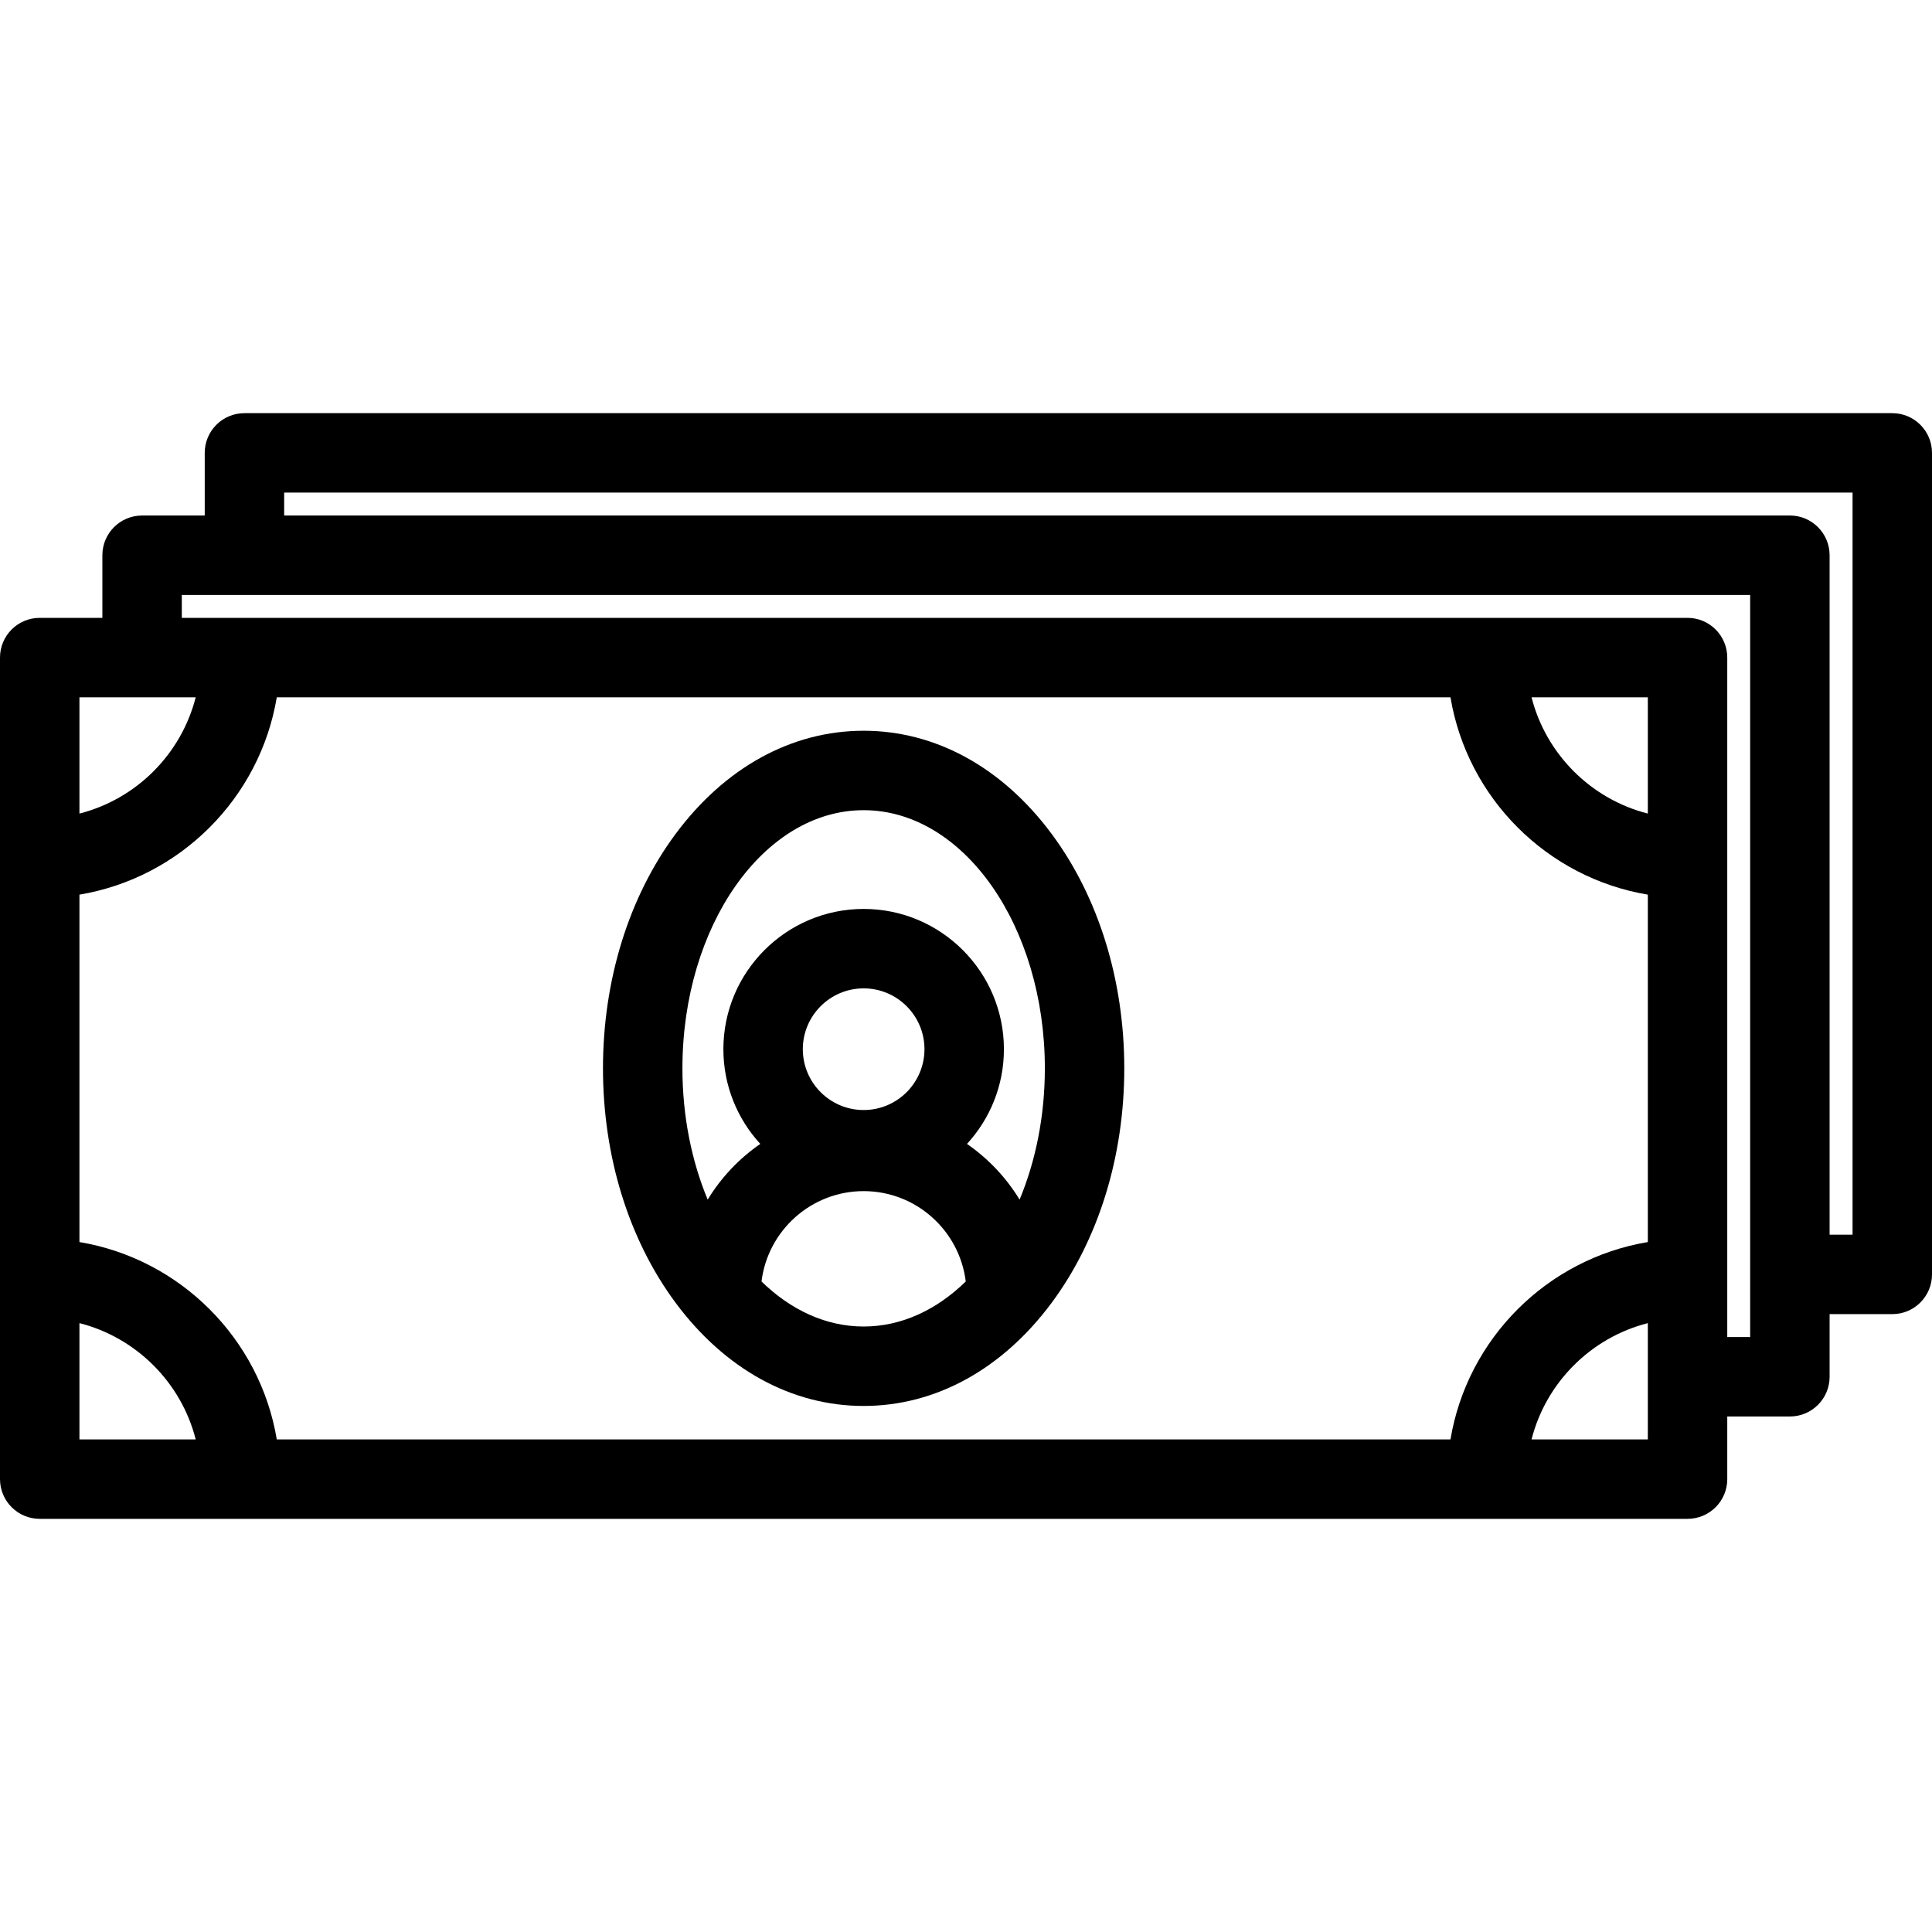
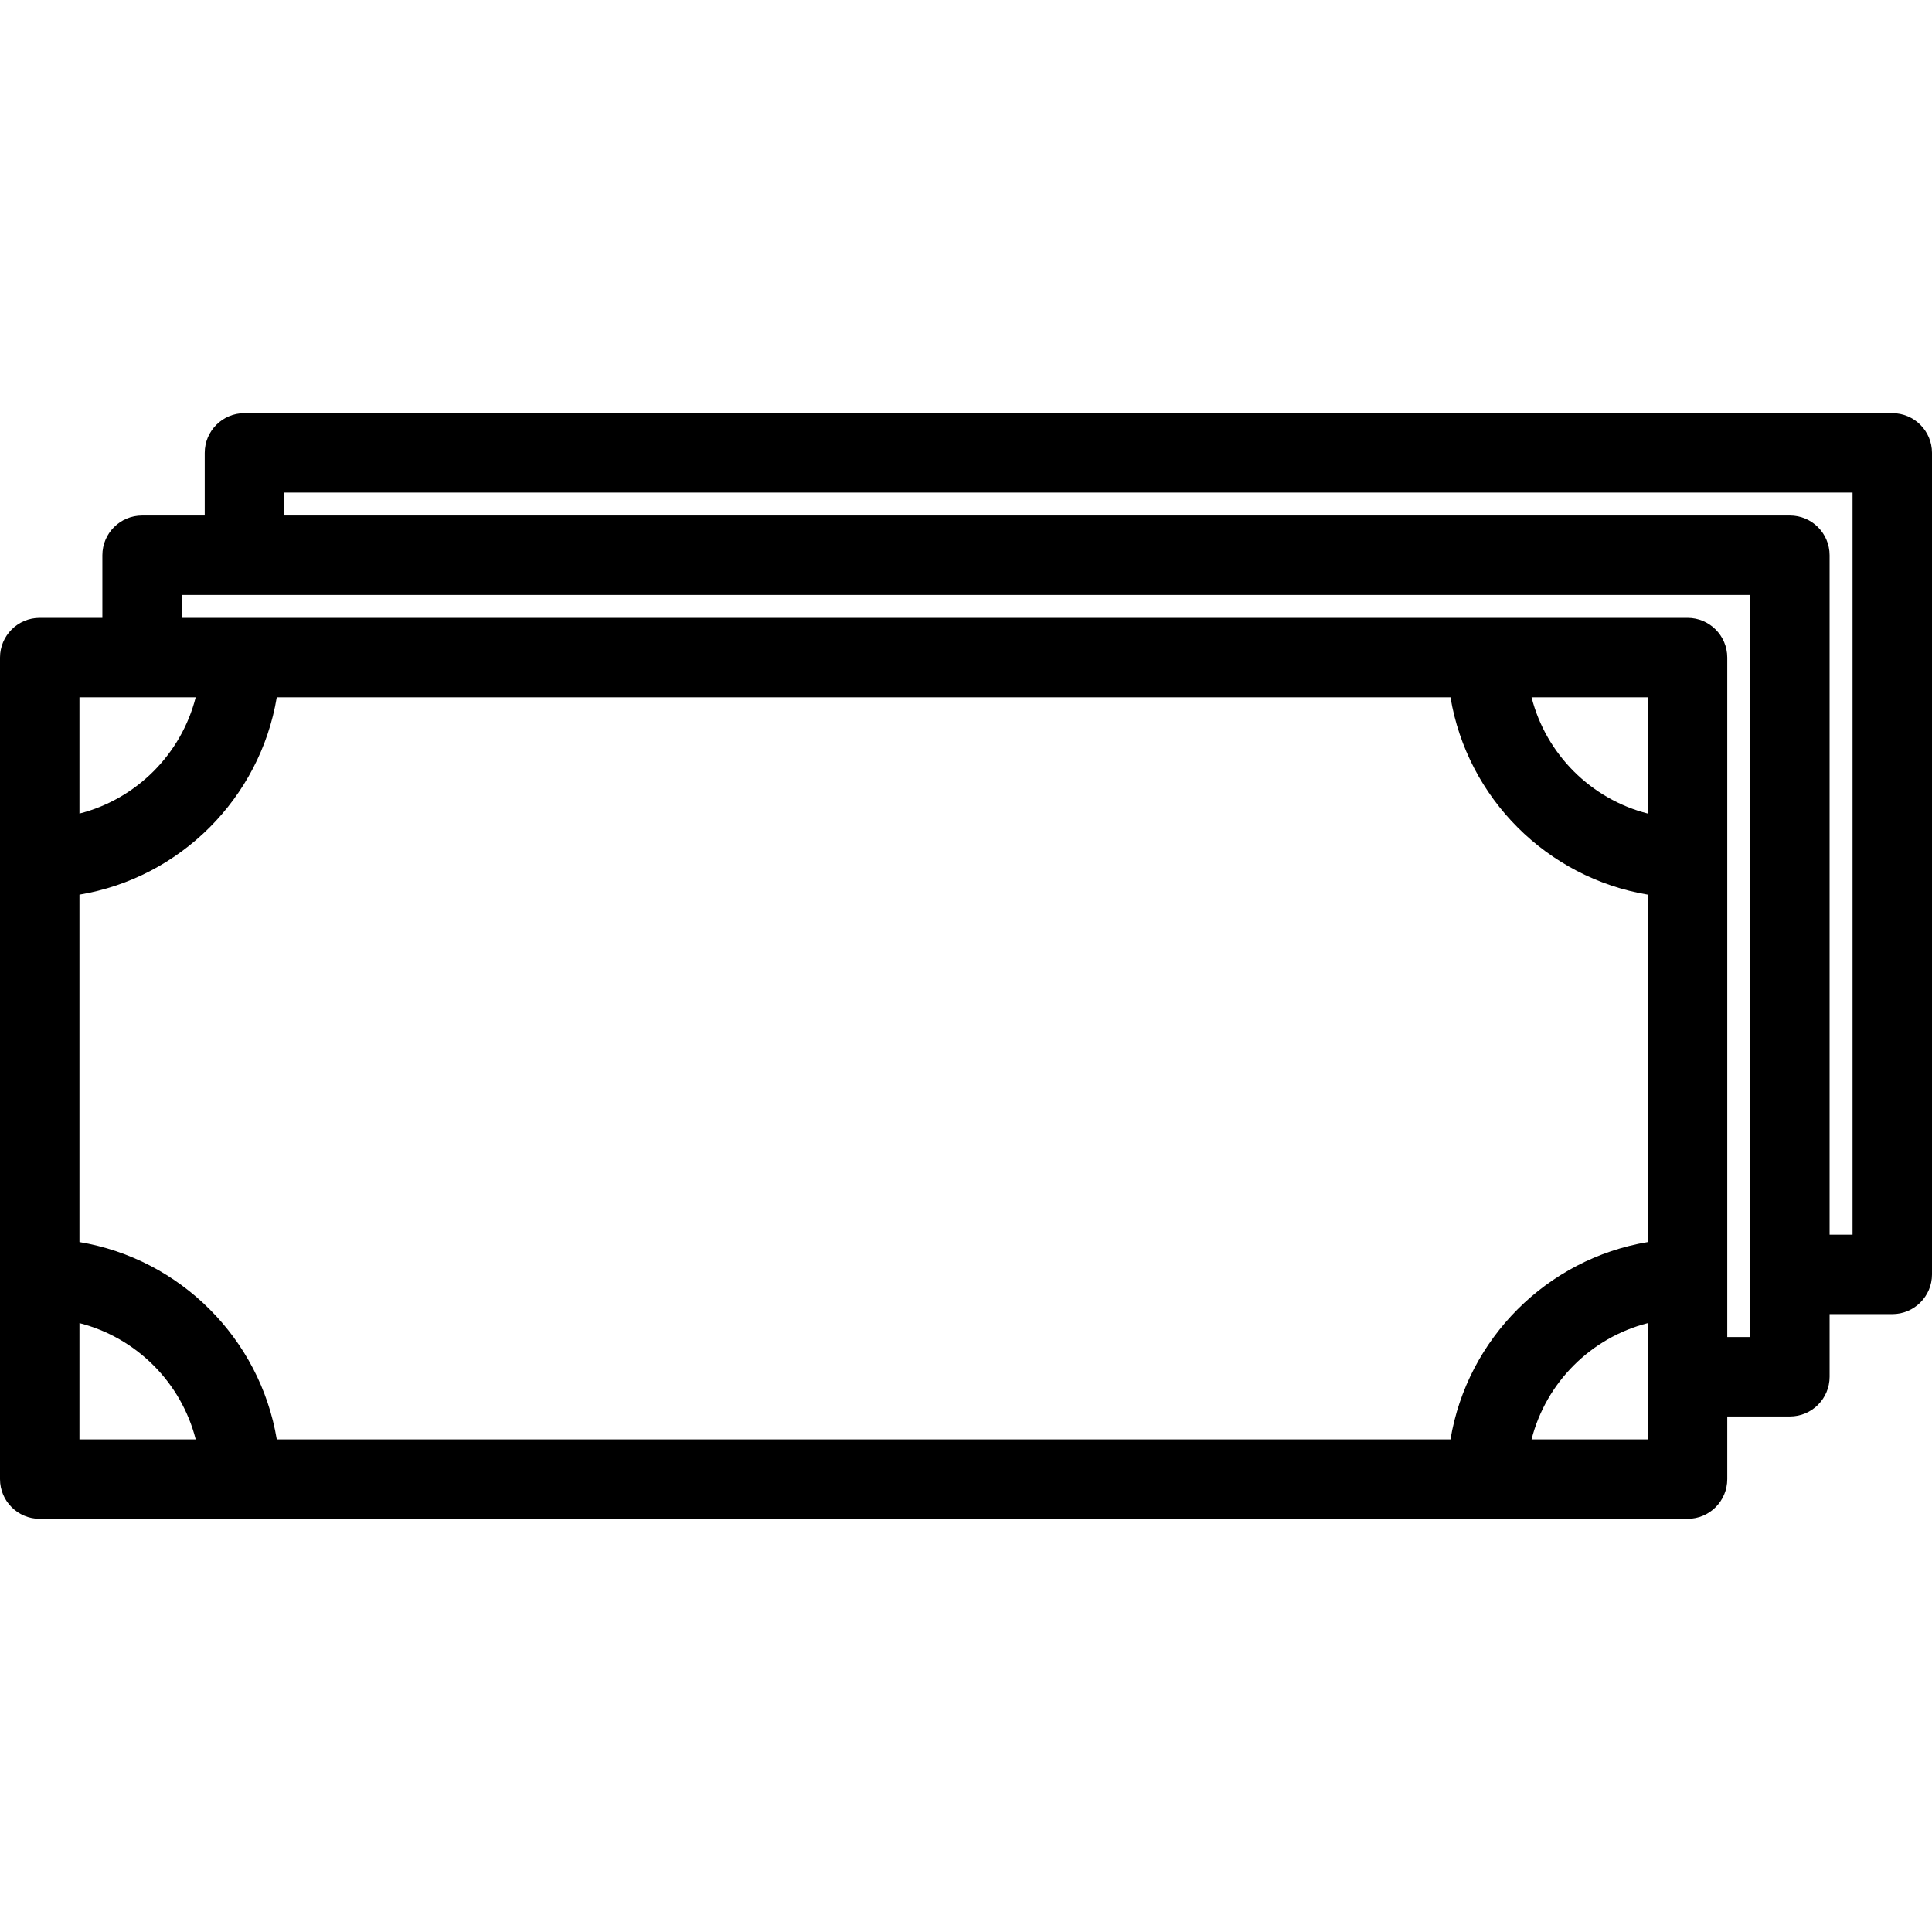
<svg xmlns="http://www.w3.org/2000/svg" fill="#000000" height="800px" width="800px" version="1.1" id="Capa_1" viewBox="0 0 462.085 462.085" xml:space="preserve">
  <g>
    <path d="M452.585,98.818H58.465c-5.247,0-9.5,4.253-9.5,9.5v14.98h-14.98c-5.247,0-9.5,4.253-9.5,9.5v14.979H9.5   c-5.247,0-9.5,4.253-9.5,9.5v196.49c0,5.247,4.253,9.5,9.5,9.5h394.117c5.247,0,9.5-4.253,9.5-9.5v-14.98h14.978   c5.247,0,9.5-4.253,9.5-9.5v-14.98h14.99c5.247,0,9.5-4.253,9.5-9.5v-196.49C462.085,103.071,457.832,98.818,452.585,98.818z    M46.808,166.777C43.341,180.385,32.607,191.118,19,194.586v-27.809H46.808z M394.117,194.586   c-13.609-3.467-24.343-14.201-27.811-27.809h27.811V194.586z M346.917,166.777c4.027,24.105,23.095,43.173,47.201,47.199v83.09   c-24.107,4.026-43.175,23.095-47.201,47.201H66.198C62.172,320.162,43.105,301.094,19,297.067v-83.091   c24.105-4.028,43.171-23.094,47.198-47.199H346.917z M19,316.457c13.608,3.468,24.342,14.202,27.808,27.811H19V316.457z    M366.306,344.267c3.467-13.609,14.202-24.344,27.811-27.811v27.811H366.306z M418.595,319.787h-5.478v-162.51   c0-5.247-4.253-9.5-9.5-9.5H43.484v-5.479h375.11V319.787z M443.085,295.307h-5.49v-162.51c0-5.247-4.253-9.5-9.5-9.5H67.965v-5.48   h375.12V295.307z" />
-     <path d="M161.564,311.56c11.817,15.934,27.797,24.708,44.994,24.708c17.198,0,33.178-8.775,44.995-24.708   c11.187-15.083,17.347-34.984,17.347-56.038c0-21.055-6.16-40.956-17.347-56.038c-11.817-15.934-27.797-24.708-44.995-24.708   c-17.197,0-33.177,8.775-44.994,24.708c-11.187,15.082-17.347,34.983-17.347,56.038   C144.218,276.576,150.378,296.478,161.564,311.56z M206.559,317.268c-9.053,0-17.463-3.981-24.423-10.77   c1.486-12.161,11.868-21.612,24.423-21.612c12.556,0,22.938,9.451,24.424,21.612C224.022,313.287,215.612,317.268,206.559,317.268z    M206.562,265.49c-8.022,0-14.549-6.526-14.549-14.548c0-8.022,6.526-14.549,14.549-14.549c8.021,0,14.548,6.526,14.548,14.549   C221.109,258.963,214.583,265.49,206.562,265.49z M206.559,193.776c23.898,0,43.342,27.699,43.342,61.747   c0,11.458-2.209,22.189-6.042,31.396c-3.208-5.279-7.508-9.82-12.579-13.322c5.479-5.973,8.83-13.929,8.83-22.655   c0-18.499-15.05-33.549-33.548-33.549c-18.499,0-33.549,15.05-33.549,33.549c0,8.725,3.35,16.68,8.829,22.653   c-5.072,3.502-9.374,8.044-12.582,13.324c-3.833-9.206-6.042-19.938-6.042-31.396C163.218,221.475,182.66,193.776,206.559,193.776z   " />
  </g>
</svg>